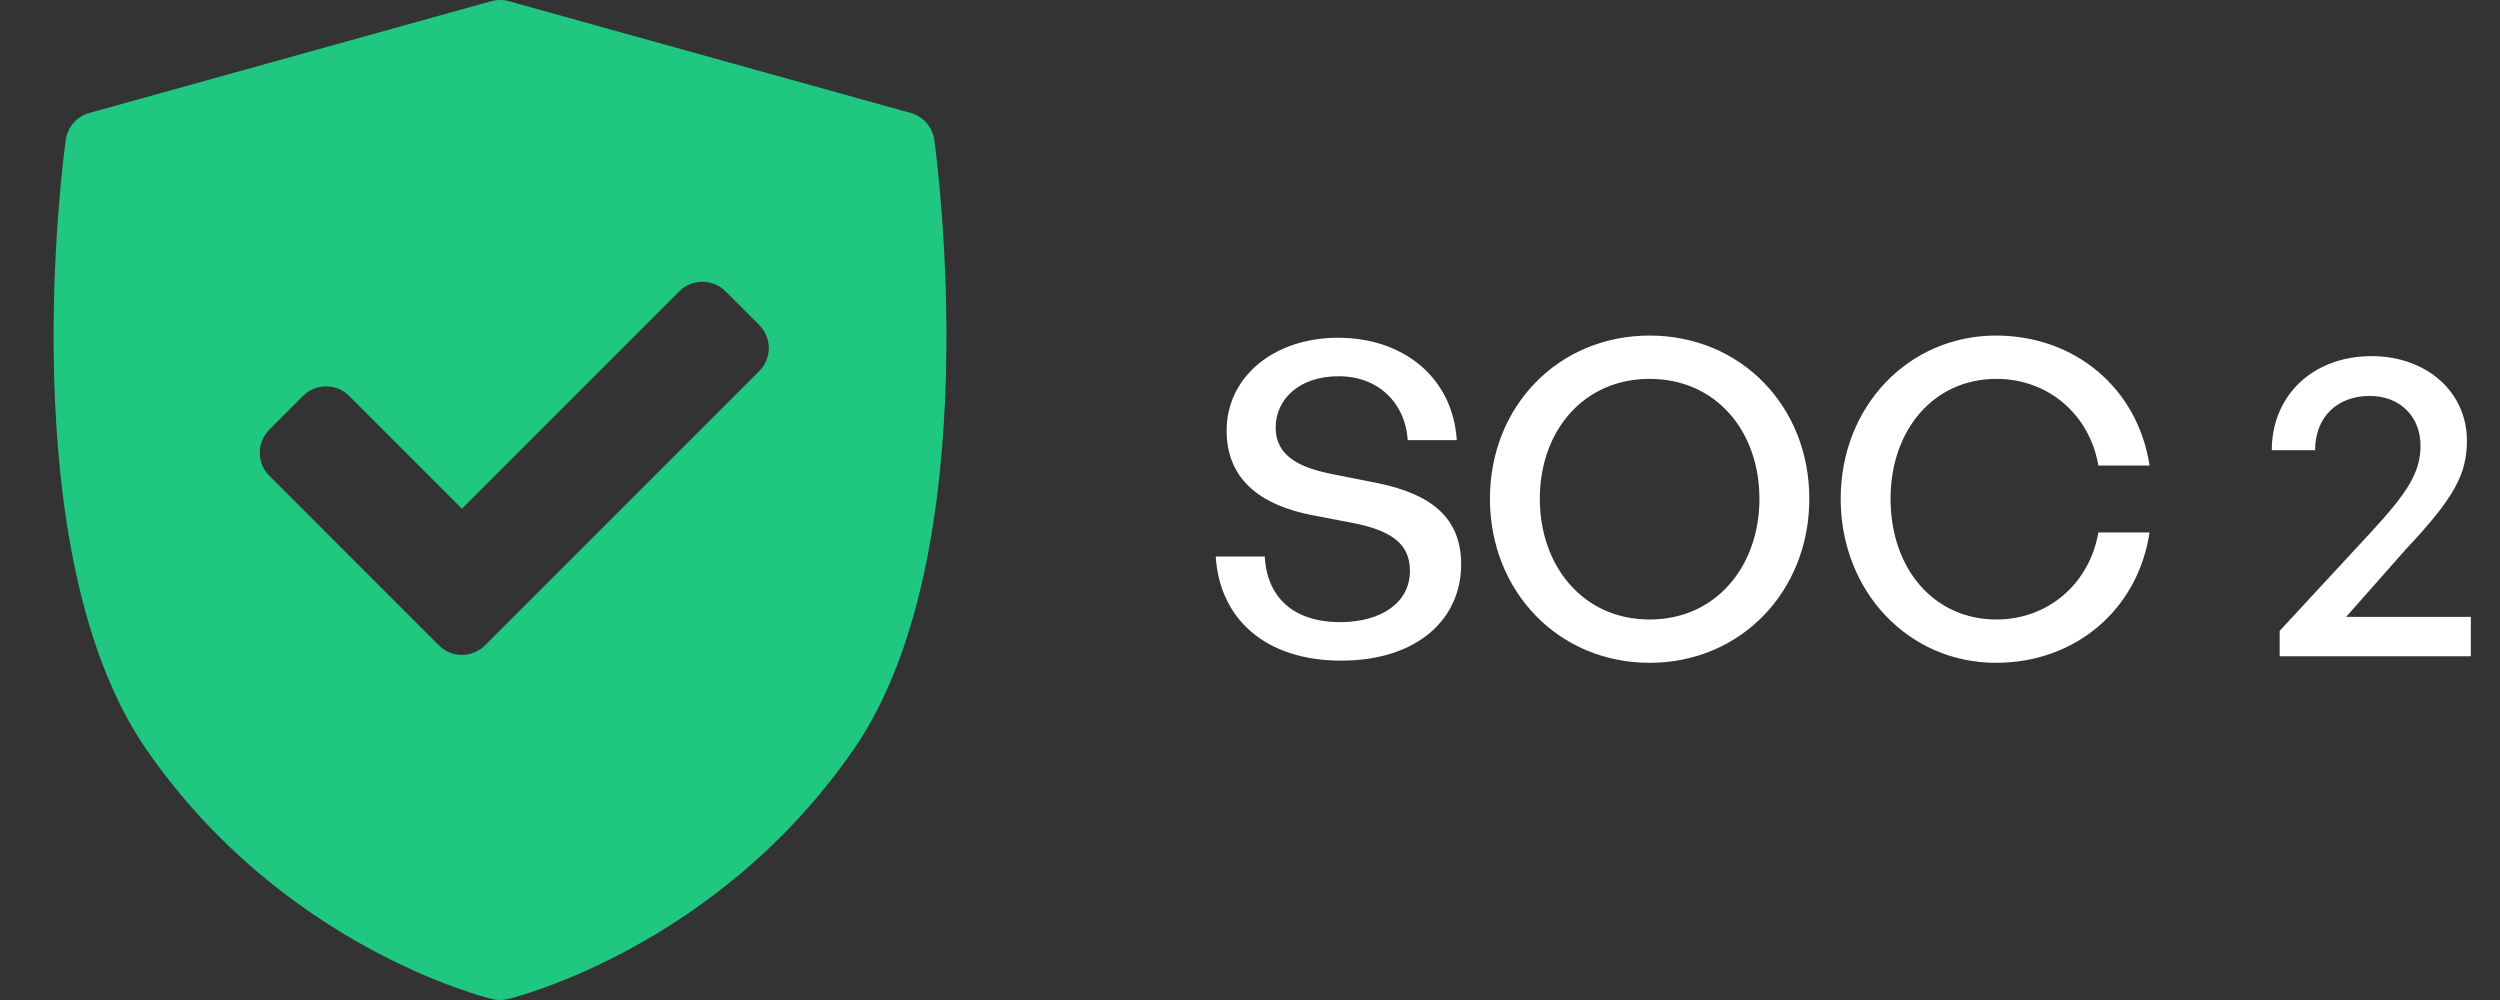
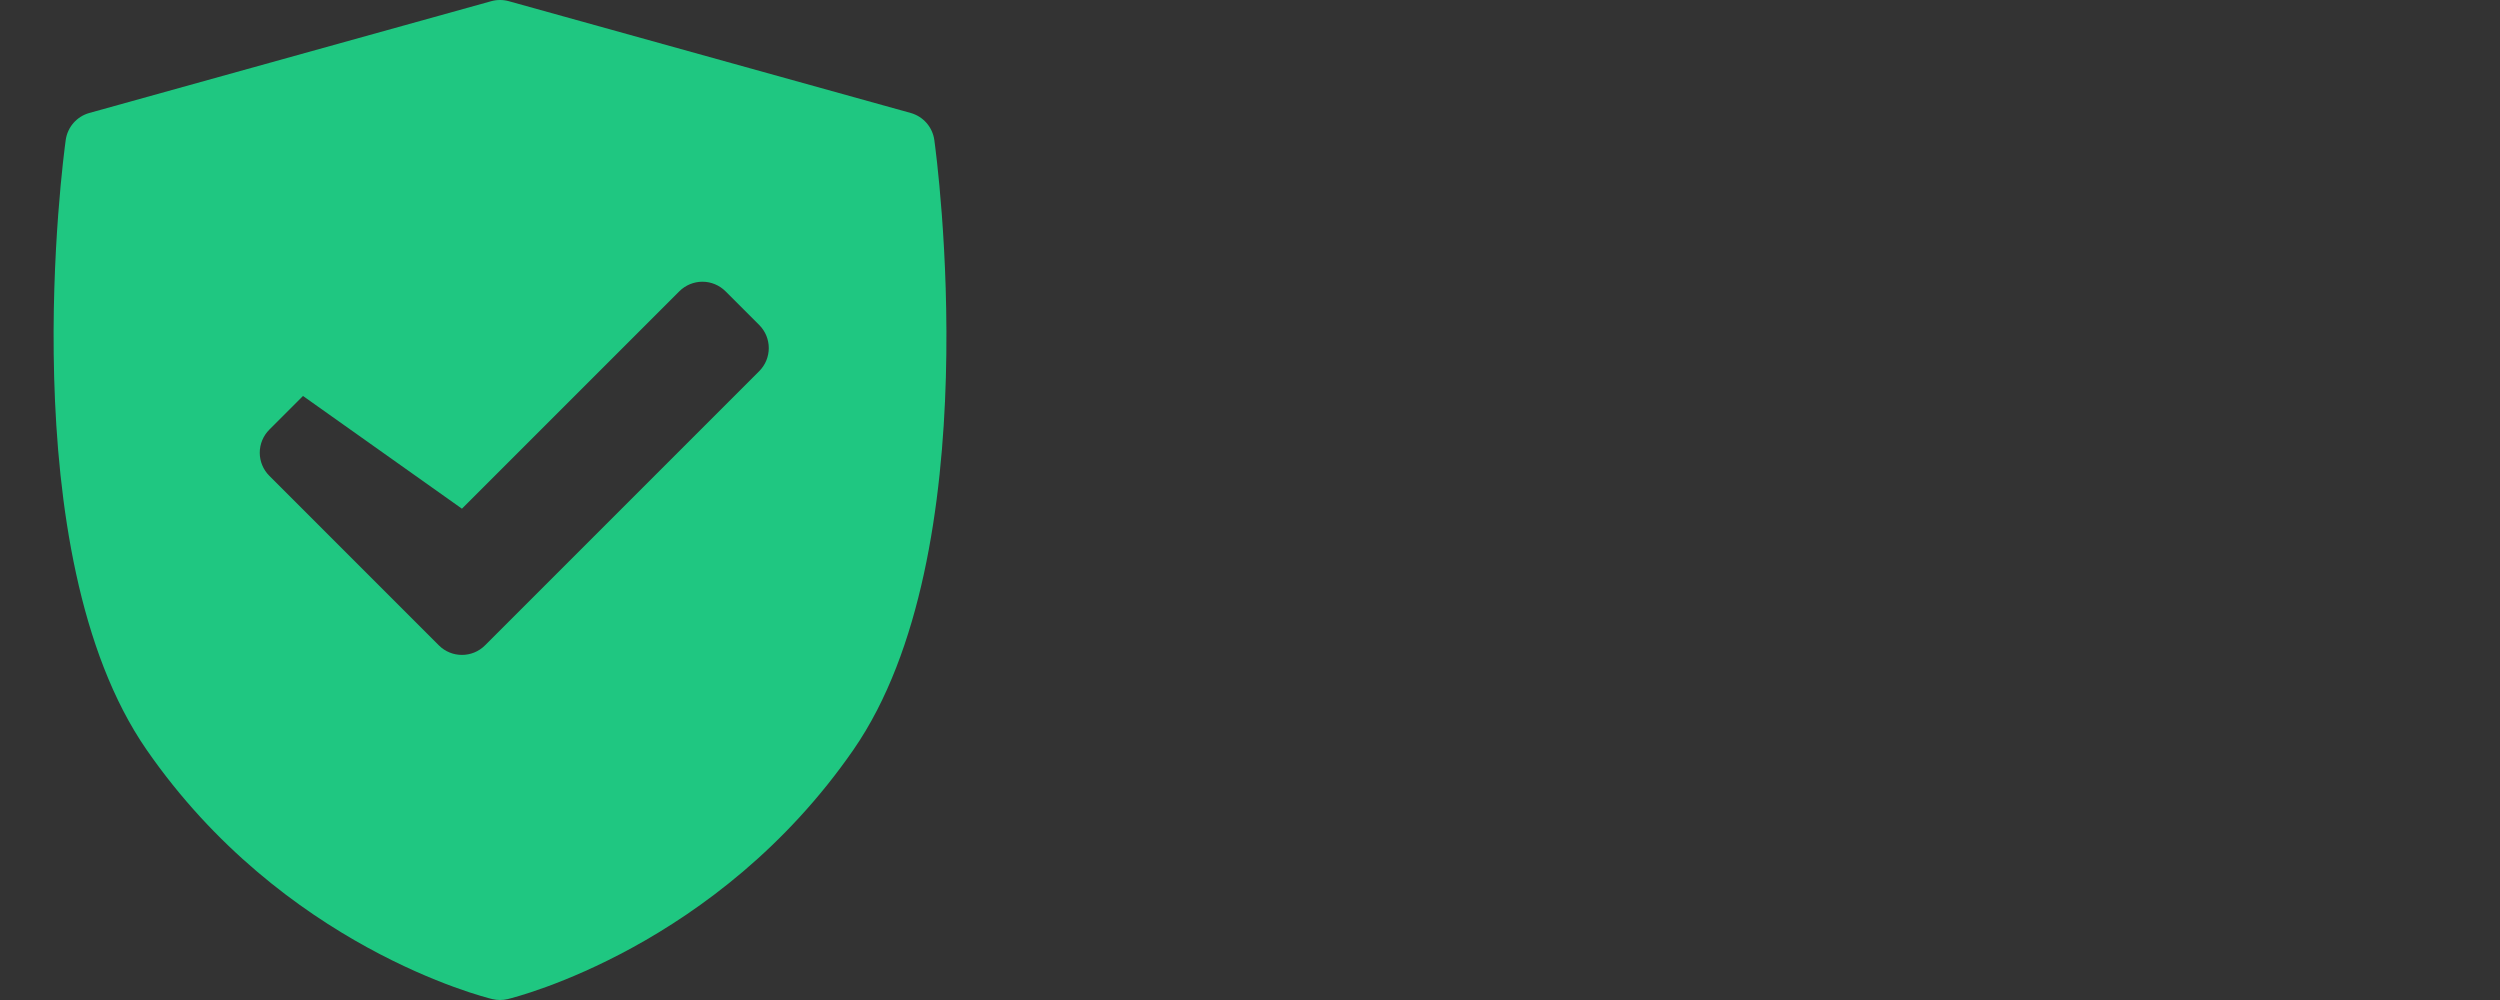
<svg xmlns="http://www.w3.org/2000/svg" width="80" height="32" viewBox="0 0 80 32" fill="none">
  <rect x="0" y="0" width="80" height="32" fill="#333333" stroke="none" />
-   <path d="M29.898 4.479C29.84 4.066 29.543 3.727 29.142 3.615L16.281 0.038C16.097 -0.013 15.903 -0.013 15.72 0.038L2.859 3.615C2.457 3.727 2.161 4.066 2.103 4.479C2.029 5.015 0.327 17.689 4.692 23.994C9.052 30.291 15.483 31.905 15.755 31.971C15.835 31.99 15.918 32 16 32C16.083 32 16.165 31.99 16.246 31.971C16.518 31.905 22.949 30.291 27.309 23.994C31.674 17.689 29.972 5.015 29.898 4.479ZM24.294 11.878L15.521 20.651C15.317 20.855 15.05 20.957 14.782 20.957C14.514 20.957 14.247 20.855 14.043 20.651L8.619 15.226C8.422 15.03 8.312 14.764 8.312 14.487C8.312 14.21 8.423 13.944 8.619 13.748L9.696 12.671C10.104 12.262 10.766 12.262 11.174 12.671L14.782 16.278L21.738 9.322C21.934 9.126 22.201 9.015 22.478 9.015C22.755 9.015 23.021 9.126 23.217 9.322L24.294 10.399C24.703 10.807 24.703 11.469 24.294 11.878Z" fill="#1FC781" />
-   <path d="M46.757 18.06C46.757 19.81 45.356 21.14 42.92 21.14C40.498 21.14 39.029 19.81 38.903 17.808H40.471C40.541 19.082 41.352 19.908 42.892 19.908C44.166 19.908 45.118 19.306 45.118 18.27C45.118 17.43 44.572 17.01 43.41 16.758L41.955 16.478C40.541 16.198 39.252 15.484 39.252 13.776C39.252 12.082 40.736 10.808 42.822 10.808C44.908 10.808 46.49 12.082 46.617 14.084H45.048C44.965 12.88 44.096 12.04 42.837 12.04C41.535 12.04 40.821 12.81 40.821 13.678C40.821 14.63 41.647 14.966 42.584 15.162L44.069 15.456C45.791 15.806 46.757 16.562 46.757 18.06ZM52.788 21.21C49.876 21.21 47.678 18.928 47.678 15.96C47.678 12.992 49.876 10.738 52.788 10.738C55.7 10.738 57.898 12.992 57.898 15.96C57.898 18.928 55.7 21.21 52.788 21.21ZM52.788 19.824C54.916 19.824 56.302 18.116 56.302 15.96C56.302 13.804 54.916 12.124 52.788 12.124C50.66 12.124 49.274 13.804 49.274 15.96C49.274 18.116 50.66 19.824 52.788 19.824ZM63.872 21.21C61.072 21.21 58.902 18.928 58.902 15.96C58.902 13.006 61.072 10.738 63.872 10.738C66.392 10.738 68.408 12.418 68.786 14.896H67.148C66.868 13.272 65.552 12.124 63.886 12.124C61.898 12.124 60.498 13.734 60.498 15.96C60.498 18.214 61.898 19.824 63.886 19.824C65.552 19.824 66.868 18.662 67.148 17.038H68.786C68.408 19.53 66.392 21.21 63.872 21.21ZM79.067 19.74V21H72.949V20.188L75.903 16.996C77.023 15.778 77.457 15.12 77.457 14.266C77.457 13.328 76.799 12.67 75.833 12.67C74.783 12.67 74.083 13.356 74.083 14.406H72.697C72.697 12.656 74.013 11.396 75.889 11.396C77.653 11.396 78.941 12.544 78.941 14.098C78.941 15.176 78.535 15.932 76.981 17.584L75.077 19.74H79.067Z" fill="white" />
+   <path d="M29.898 4.479C29.84 4.066 29.543 3.727 29.142 3.615L16.281 0.038C16.097 -0.013 15.903 -0.013 15.72 0.038L2.859 3.615C2.457 3.727 2.161 4.066 2.103 4.479C2.029 5.015 0.327 17.689 4.692 23.994C9.052 30.291 15.483 31.905 15.755 31.971C15.835 31.99 15.918 32 16 32C16.083 32 16.165 31.99 16.246 31.971C16.518 31.905 22.949 30.291 27.309 23.994C31.674 17.689 29.972 5.015 29.898 4.479ZM24.294 11.878L15.521 20.651C15.317 20.855 15.05 20.957 14.782 20.957C14.514 20.957 14.247 20.855 14.043 20.651L8.619 15.226C8.422 15.03 8.312 14.764 8.312 14.487C8.312 14.21 8.423 13.944 8.619 13.748L9.696 12.671L14.782 16.278L21.738 9.322C21.934 9.126 22.201 9.015 22.478 9.015C22.755 9.015 23.021 9.126 23.217 9.322L24.294 10.399C24.703 10.807 24.703 11.469 24.294 11.878Z" fill="#1FC781" />
</svg>